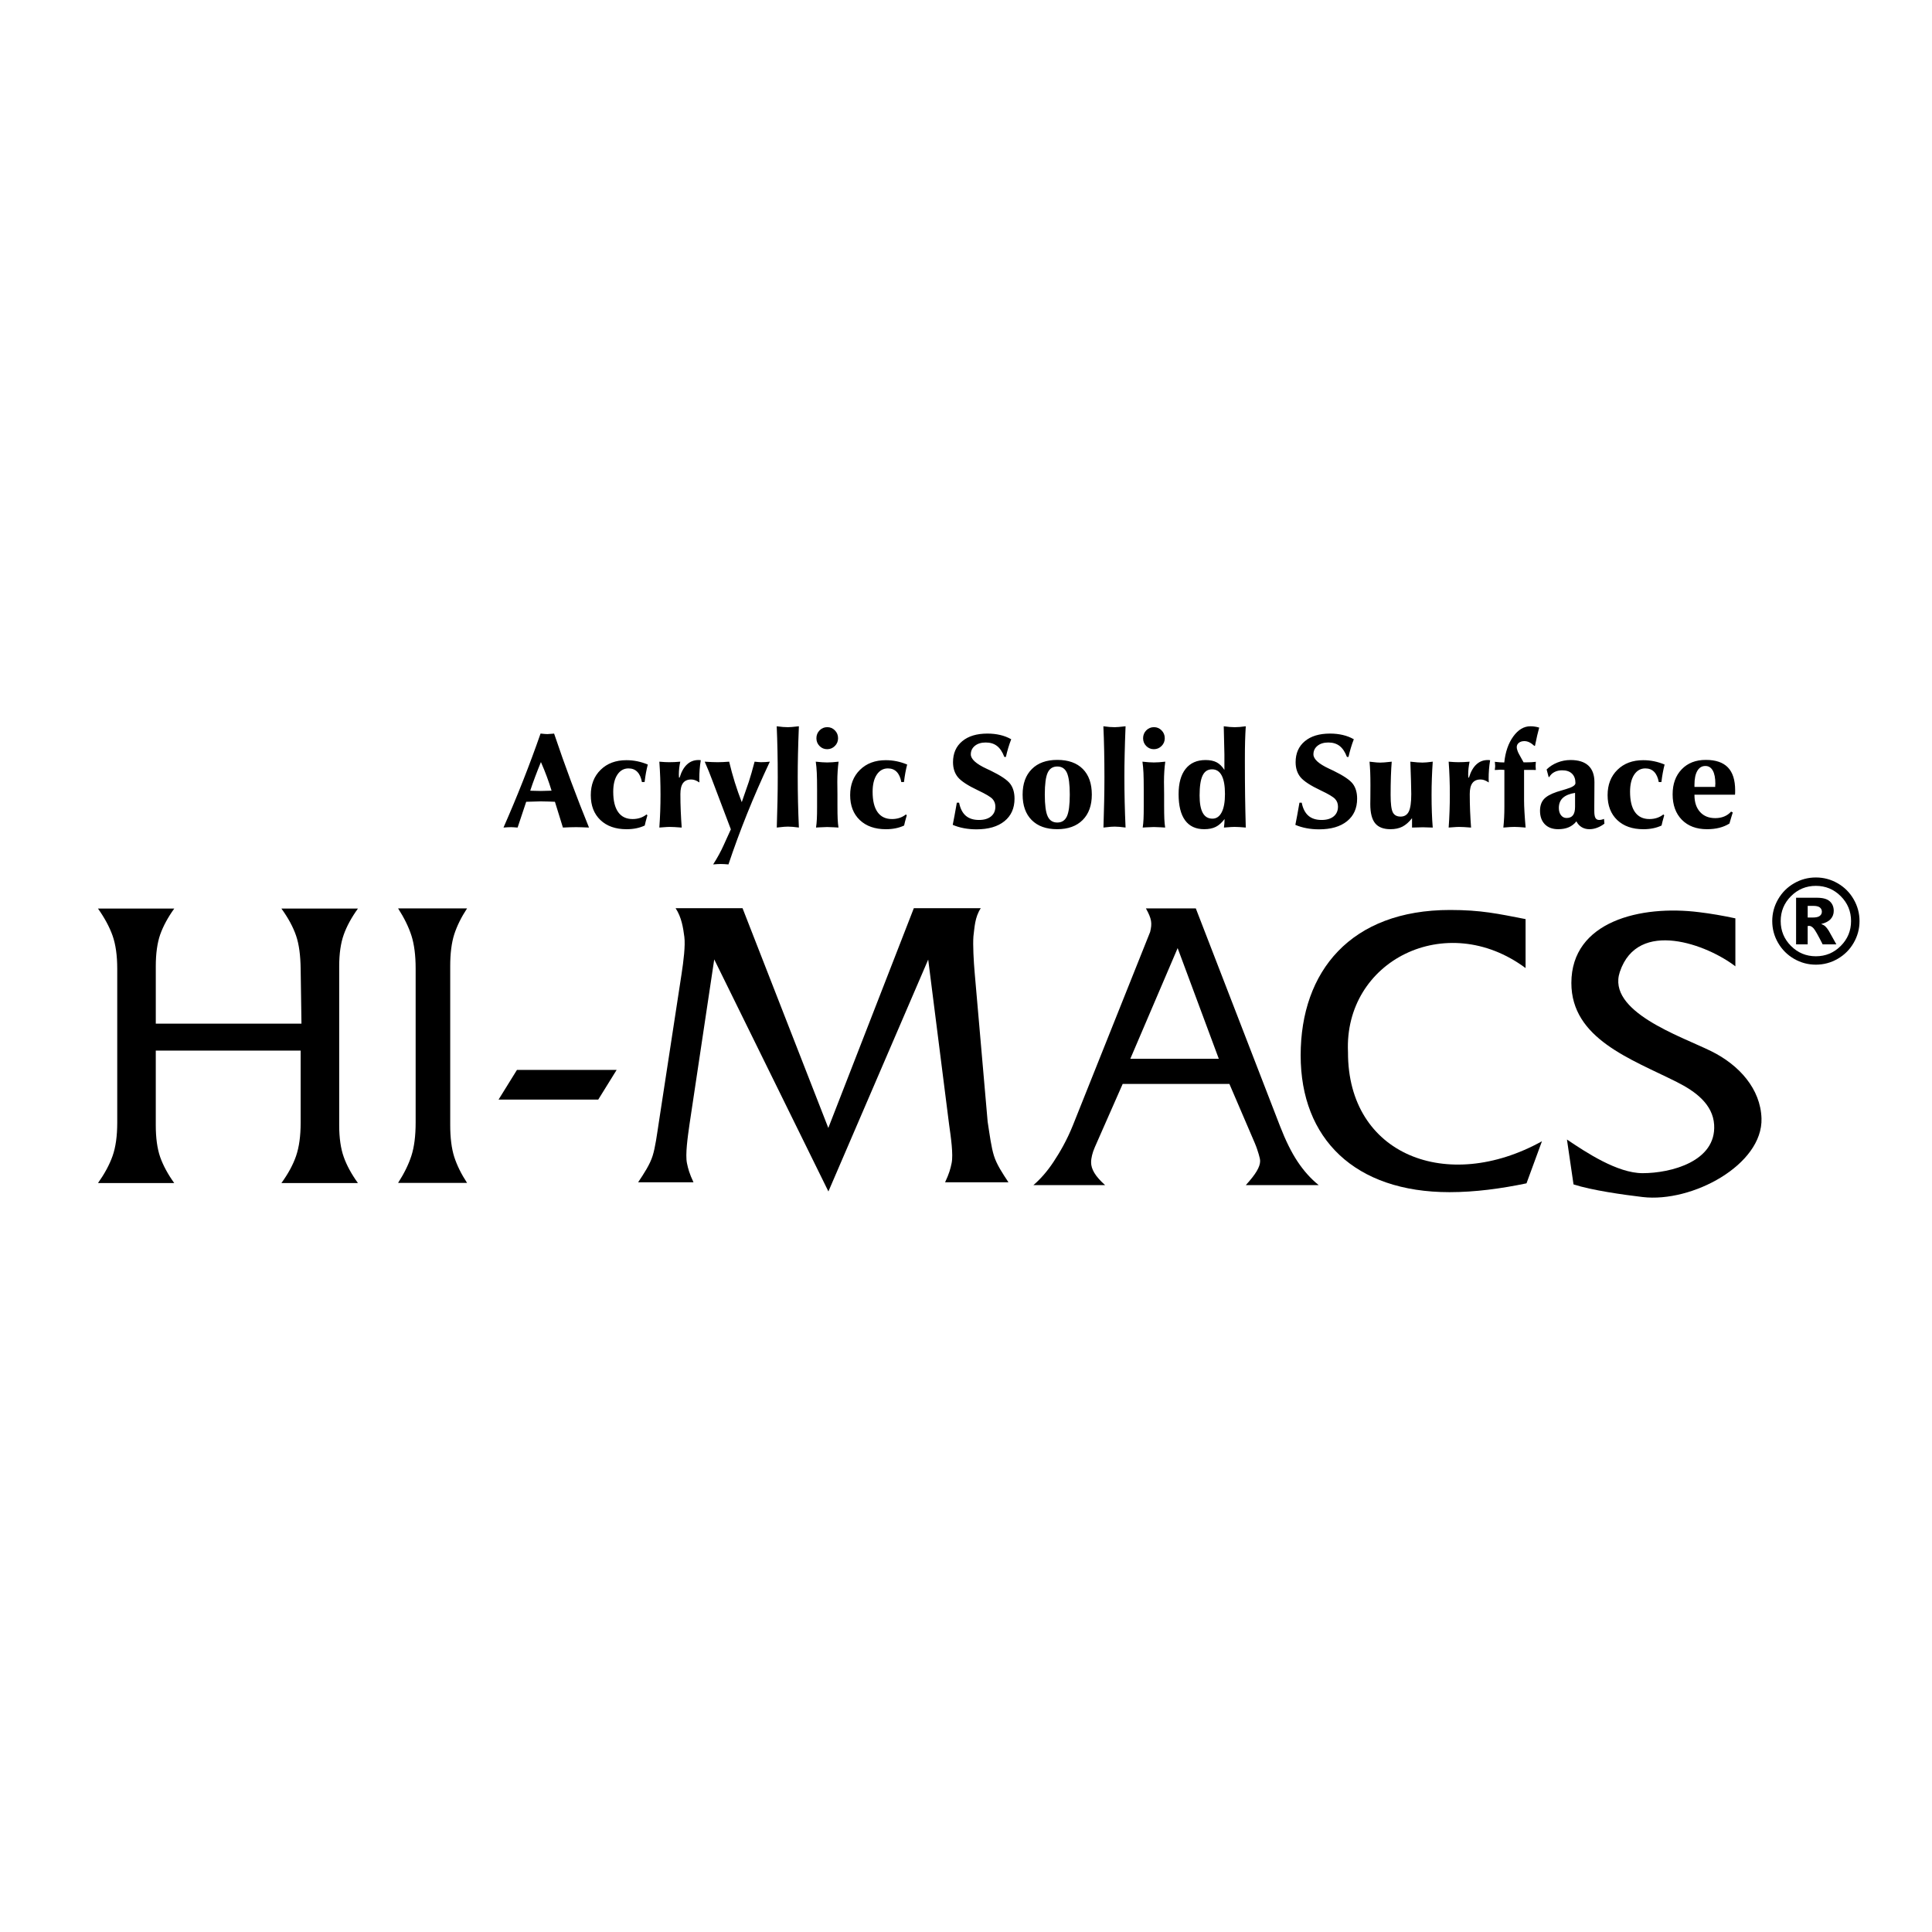
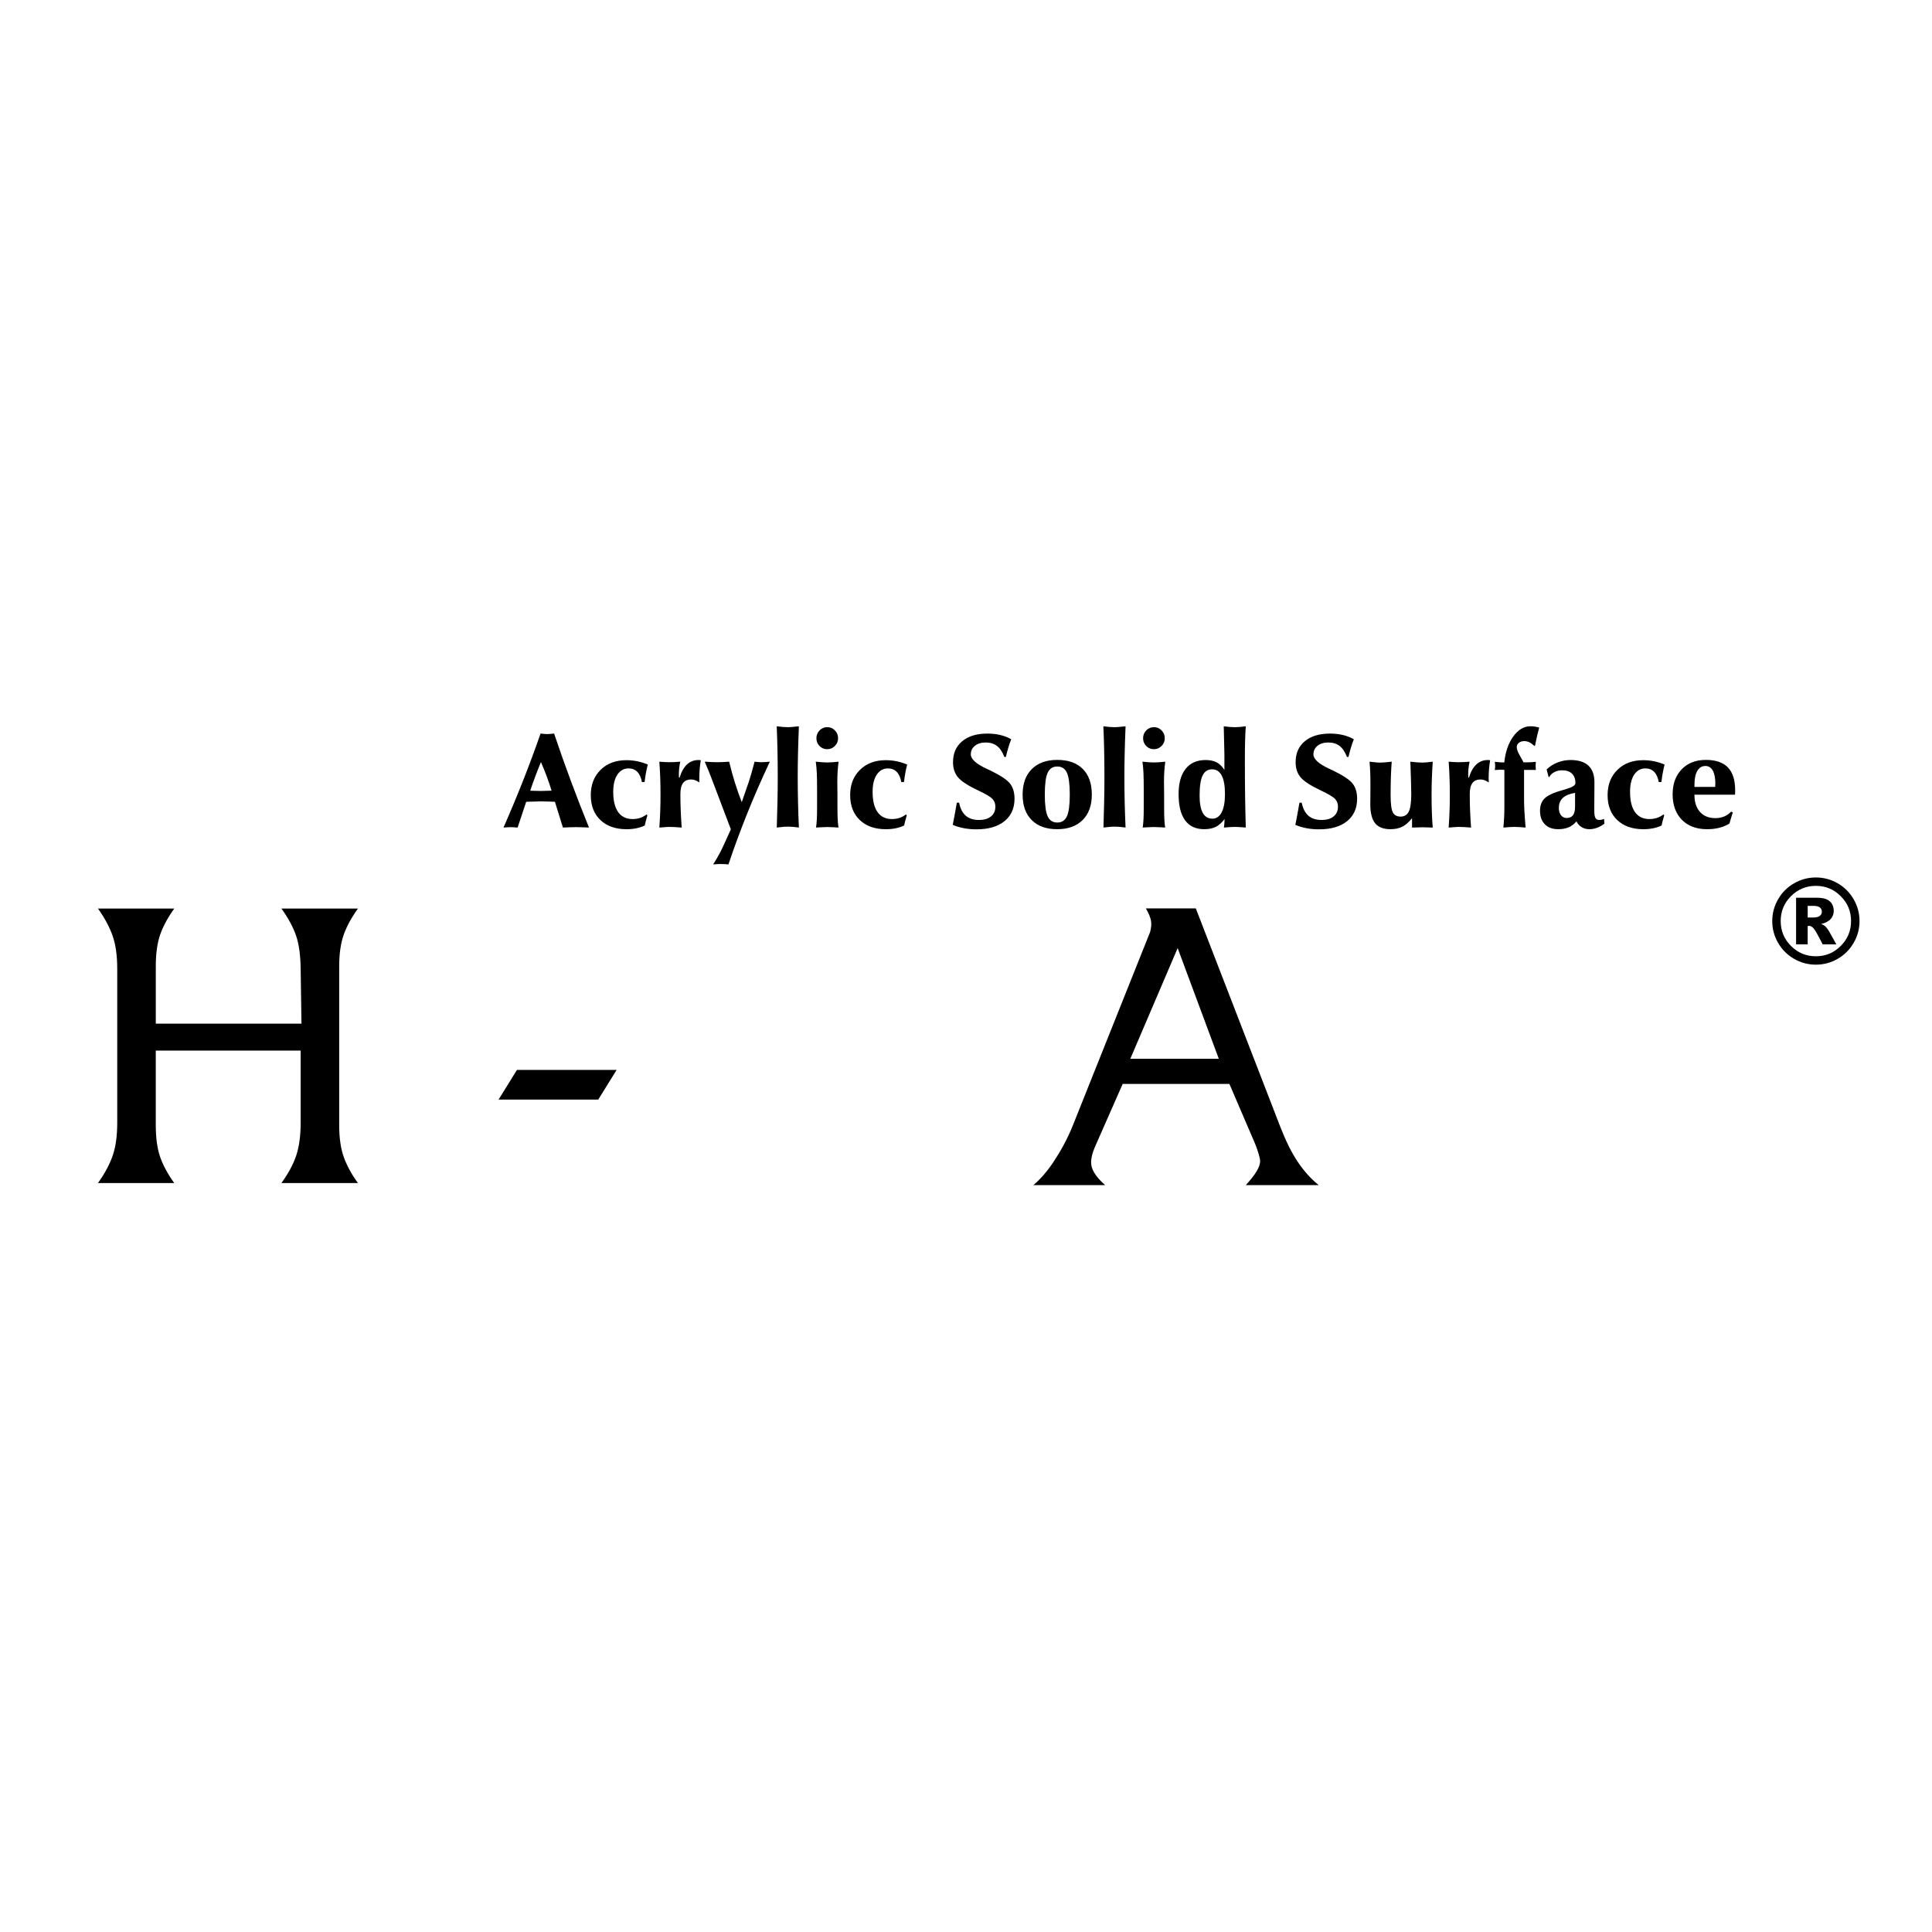
<svg xmlns="http://www.w3.org/2000/svg" version="1.0" id="Layer_1" x="0px" y="0px" width="192.756px" height="192.756px" viewBox="0 0 192.756 192.756" enable-background="new 0 0 192.756 192.756" xml:space="preserve">
  <g>
-     <polygon fill-rule="evenodd" clip-rule="evenodd" fill="#FFFFFF" points="0,0 192.756,0 192.756,192.756 0,192.756 0,0  " />
-     <path fill-rule="evenodd" clip-rule="evenodd" d="M173.139,91.624v4.788c-2.742-2.13-9.729-4.828-11.529,0.558   c-1.316,3.942,6.031,6.393,9.084,7.89c2.848,1.397,4.957,3.795,5.051,6.718c0.145,4.623-6.912,8.434-11.861,7.85   c-1.922-0.227-5.07-0.669-6.893-1.26l-0.656-4.478c1.904,1.281,5.025,3.358,7.551,3.358c2.816,0,7.354-1.167,7.135-4.822   c-0.123-2.047-1.85-3.331-3.729-4.276c-4.568-2.297-10.516-4.318-10.516-9.877c0-6.172,6.949-7.799,12.75-7.064   C170.68,91.147,171.883,91.354,173.139,91.624L173.139,91.624z" />
-     <path fill-rule="evenodd" clip-rule="evenodd" d="M152.207,91.699v4.884c-7.924-5.88-18.143-0.729-17.717,8.405   c-0.029,10.252,9.914,14.105,19.35,8.876l-1.541,4.197c-2.512,0.523-5.102,0.881-7.684,0.881c-9.434,0-14.848-5.316-14.848-13.65   c0-8.38,4.998-14.504,14.908-14.504C147.764,90.788,149.436,91.161,152.207,91.699L152.207,91.699z" />
-     <path fill-rule="evenodd" clip-rule="evenodd" d="M67.404,90.61h6.679l8.558,21.926l8.532-21.926h6.68   c-0.597,0.897-0.62,1.933-0.735,2.816c-0.062,0.855,0.02,2.455,0.132,3.703l1.287,14.773c0.211,1.372,0.361,2.553,0.631,3.414   c0.27,0.864,0.85,1.74,1.445,2.639h-6.321c0.406-0.865,0.536-1.347,0.652-1.911c0.177-0.856-0.073-2.587-0.253-3.858l-2.084-16.448   l-9.957,23.135L71.259,95.719l-2.469,16.468c-0.18,1.271-0.429,3.002-0.253,3.858c0.116,0.564,0.247,1.046,0.652,1.911h-5.522   c0.597-0.898,1.176-1.774,1.446-2.639c0.27-0.861,0.42-2.042,0.63-3.414l2.263-14.773c0.188-1.223,0.383-2.805,0.271-3.66   C68.162,92.586,68.001,91.508,67.404,90.61L67.404,90.61z" />
    <polygon fill-rule="evenodd" clip-rule="evenodd" points="51.577,106.745 61.522,106.745 59.688,109.704 49.743,109.704    51.577,106.745  " />
-     <path fill-rule="evenodd" clip-rule="evenodd" d="M39.717,90.629H46.6c-0.582,0.886-1.006,1.75-1.281,2.593   c-0.267,0.844-0.401,1.896-0.401,3.165v0.244v15.607c0,1.283,0.134,2.342,0.401,3.186c0.275,0.844,0.699,1.708,1.281,2.594h-6.883   c0.597-0.928,1.044-1.827,1.328-2.705c0.283-0.878,0.424-1.986,0.424-3.318V96.631c0-1.318-0.142-2.419-0.424-3.297   C40.761,92.456,40.314,91.557,39.717,90.629L39.717,90.629z" />
    <path fill-rule="evenodd" clip-rule="evenodd" d="M9.777,90.649h7.608c-0.637,0.885-1.102,1.749-1.403,2.592   c-0.292,0.843-0.439,1.896-0.439,3.165v0.244v5.479l14.534-0.001l-0.081-5.478c-0.019-1.317-0.155-2.419-0.456-3.297   c-0.301-0.878-0.792-1.777-1.463-2.704h7.633c-0.637,0.885-1.111,1.75-1.412,2.592c-0.301,0.843-0.457,1.897-0.457,3.165v0.244   v15.605c0,1.281,0.155,2.342,0.457,3.185c0.301,0.844,0.774,1.708,1.412,2.593h-7.633c0.671-0.927,1.162-1.825,1.463-2.704   c0.301-0.878,0.456-1.986,0.456-3.317v-7.193H15.542v7.438c0,1.282,0.147,2.342,0.439,3.185c0.301,0.844,0.766,1.708,1.403,2.593   H9.777c0.654-0.927,1.145-1.825,1.455-2.704c0.31-0.878,0.465-1.986,0.465-3.317V96.65c0-1.317-0.155-2.419-0.465-3.297   C10.921,92.476,10.431,91.576,9.777,90.649L9.777,90.649z" />
    <path fill-rule="evenodd" clip-rule="evenodd" d="M52.901,78.887c0.031,0,0.08,0.002,0.148,0.007   c0.424,0.014,0.727,0.021,0.908,0.021c0.206,0,0.542-0.009,1.003-0.027h0.071c-0.139-0.456-0.293-0.92-0.47-1.395   c-0.174-0.474-0.372-0.961-0.592-1.462c-0.21,0.515-0.407,1.011-0.585,1.489C53.204,77.998,53.042,78.454,52.901,78.887   L52.901,78.887z M50.234,82.565c0.694-1.579,1.35-3.148,1.964-4.707c0.614-1.561,1.193-3.117,1.732-4.668c0.009,0,0.02,0,0.038,0   c0.294,0.033,0.508,0.051,0.641,0.051c0.108,0,0.285-0.013,0.532-0.038c0.064-0.009,0.111-0.013,0.142-0.013   c0.552,1.639,1.118,3.236,1.697,4.79c0.577,1.552,1.173,3.081,1.785,4.585c-0.28-0.013-0.528-0.022-0.74-0.029   c-0.215-0.007-0.396-0.011-0.542-0.011c-0.194,0-0.4,0.004-0.619,0.011c-0.216,0.007-0.451,0.016-0.702,0.029   c-0.078-0.24-0.204-0.651-0.38-1.23c-0.177-0.58-0.316-1.026-0.416-1.341c-0.082-0.004-0.29-0.014-0.625-0.024   c-0.333-0.012-0.605-0.016-0.811-0.016c-0.066,0-0.256,0.004-0.572,0.016c-0.318,0.011-0.604,0.02-0.859,0.024   c-0.172,0.539-0.451,1.372-0.833,2.5l-0.027,0.072c-0.161-0.013-0.293-0.022-0.397-0.029c-0.106-0.007-0.19-0.011-0.25-0.011   c-0.107,0-0.225,0.004-0.353,0.011C50.511,82.543,50.376,82.552,50.234,82.565L50.234,82.565z M64.046,78.027   c-0.082-0.447-0.234-0.786-0.459-1.017c-0.223-0.231-0.517-0.346-0.879-0.346c-0.466,0-0.837,0.209-1.113,0.625   c-0.276,0.417-0.413,0.986-0.413,1.705c0,0.892,0.164,1.567,0.493,2.03c0.327,0.462,0.809,0.693,1.44,0.693   c0.268,0,0.52-0.038,0.751-0.114c0.232-0.076,0.446-0.193,0.641-0.346l0.084,0.086c-0.078,0.276-0.135,0.485-0.172,0.624   c-0.035,0.142-0.066,0.271-0.093,0.396c-0.263,0.123-0.546,0.215-0.844,0.276c-0.3,0.061-0.625,0.092-0.974,0.092   c-1.096,0-1.964-0.306-2.604-0.914c-0.641-0.611-0.961-1.439-0.961-2.486c0-1.04,0.327-1.882,0.981-2.524   c0.654-0.643,1.511-0.963,2.571-0.963c0.371,0,0.733,0.036,1.087,0.108c0.355,0.074,0.705,0.182,1.049,0.326   c-0.068,0.265-0.13,0.537-0.181,0.819c-0.053,0.283-0.097,0.593-0.137,0.925L64.046,78.027L64.046,78.027z M65.782,82.565   c0.04-0.543,0.069-1.089,0.089-1.64c0.02-0.547,0.028-1.098,0.028-1.65c0-0.565-0.009-1.123-0.028-1.668   c-0.02-0.546-0.049-1.084-0.089-1.614c0.204,0.018,0.392,0.031,0.563,0.04c0.172,0.007,0.31,0.011,0.413,0.011   c0.166,0,0.34-0.004,0.528-0.011c0.188-0.009,0.382-0.022,0.585-0.04c-0.046,0.215-0.082,0.429-0.106,0.645   c-0.024,0.215-0.035,0.426-0.035,0.63c0,0.032,0.002,0.081,0.006,0.153c0.004,0.07,0.007,0.122,0.007,0.157h0.064   c0.172-0.575,0.417-1.01,0.733-1.305c0.318-0.296,0.696-0.444,1.138-0.444c0.06,0,0.106,0,0.139,0.002   c0.031,0.002,0.064,0.009,0.1,0.018c-0.051,0.314-0.09,0.625-0.113,0.927c-0.024,0.303-0.035,0.602-0.035,0.901   c0,0.044,0.002,0.107,0.006,0.195c0.005,0.085,0.007,0.148,0.007,0.193c-0.179-0.114-0.327-0.193-0.451-0.233   c-0.124-0.042-0.248-0.063-0.374-0.063c-0.362,0-0.632,0.119-0.809,0.355c-0.176,0.238-0.265,0.604-0.265,1.101   c0,0.582,0.011,1.152,0.036,1.709c0.024,0.557,0.055,1.102,0.095,1.632c-0.28-0.022-0.517-0.038-0.709-0.049   c-0.192-0.011-0.355-0.016-0.488-0.016c-0.068,0-0.163,0.002-0.285,0.009S66.162,82.534,65.782,82.565L65.782,82.565z    M72.204,84.314l0.714-1.572l-1.865-4.922c-0.104-0.281-0.216-0.568-0.335-0.864c-0.122-0.297-0.258-0.618-0.409-0.963   c0.25,0.018,0.486,0.029,0.705,0.038c0.221,0.009,0.419,0.014,0.597,0.014c0.154,0,0.329-0.004,0.523-0.014   c0.195-0.009,0.4-0.02,0.614-0.038c0.166,0.698,0.352,1.38,0.561,2.052c0.21,0.671,0.442,1.334,0.696,1.987l0.705-2.035   c0.082-0.249,0.172-0.545,0.271-0.892c0.1-0.343,0.201-0.714,0.305-1.113c0.128,0.013,0.252,0.024,0.371,0.036   c0.12,0.011,0.204,0.016,0.257,0.016c0.159,0,0.311-0.004,0.455-0.014c0.146-0.009,0.292-0.02,0.438-0.038   c-0.829,1.762-1.584,3.497-2.269,5.198c-0.683,1.703-1.304,3.387-1.86,5.053c-0.155-0.014-0.294-0.023-0.42-0.03   c-0.126-0.006-0.239-0.011-0.342-0.011c-0.108,0-0.226,0.004-0.352,0.011c-0.124,0.007-0.263,0.016-0.413,0.03   c0.212-0.333,0.407-0.661,0.583-0.984C71.91,84.937,72.067,84.623,72.204,84.314L72.204,84.314z M77.499,82.565   c0.031-0.898,0.053-1.765,0.07-2.596c0.018-0.832,0.027-1.642,0.027-2.43c0-0.952-0.009-1.844-0.027-2.674   c-0.018-0.831-0.042-1.633-0.077-2.405c0.221,0.031,0.424,0.054,0.615,0.07c0.189,0.015,0.36,0.022,0.512,0.022   c0.108,0,0.24-0.007,0.397-0.021c0.157-0.013,0.387-0.036,0.689-0.072c-0.044,1.075-0.073,2.007-0.09,2.796   c-0.018,0.791-0.026,1.534-0.026,2.229c0,0.843,0.009,1.687,0.029,2.531c0.02,0.844,0.048,1.693,0.088,2.549   c-0.225-0.031-0.428-0.054-0.612-0.07c-0.183-0.016-0.342-0.022-0.475-0.022c-0.108,0-0.237,0.005-0.385,0.016   C78.084,82.5,77.839,82.525,77.499,82.565L77.499,82.565z M81.416,82.565c0.04-0.263,0.066-0.552,0.082-0.865   c0.016-0.314,0.022-0.711,0.022-1.195v-1.217V78.75c0-0.685-0.009-1.233-0.029-1.642c-0.02-0.411-0.053-0.784-0.102-1.116   c0.234,0.027,0.444,0.044,0.632,0.058c0.188,0.014,0.358,0.02,0.508,0.02c0.155,0,0.327-0.006,0.517-0.02s0.398-0.031,0.621-0.058   c-0.042,0.307-0.075,0.624-0.095,0.954c-0.022,0.328-0.033,0.685-0.033,1.067c0,0.148,0.002,0.364,0.007,0.644   c0.004,0.281,0.006,0.487,0.006,0.618v1.094c0,0.57,0.006,1.018,0.022,1.341c0.016,0.325,0.042,0.611,0.082,0.855   c-0.113-0.004-0.267-0.013-0.466-0.027c-0.338-0.016-0.557-0.025-0.661-0.025c-0.139,0-0.402,0.011-0.789,0.032   C81.597,82.554,81.488,82.561,81.416,82.565L81.416,82.565z M81.453,73.654c0-0.305,0.104-0.568,0.313-0.781   c0.21-0.216,0.468-0.324,0.773-0.324c0.298,0,0.553,0.108,0.762,0.324c0.21,0.213,0.313,0.476,0.313,0.781   c0,0.304-0.106,0.562-0.32,0.775c-0.214,0.213-0.471,0.319-0.767,0.319c-0.298,0-0.552-0.106-0.762-0.319   C81.557,74.216,81.453,73.958,81.453,73.654L81.453,73.654z M89.925,78.027c-0.082-0.447-0.234-0.786-0.459-1.017   c-0.224-0.231-0.517-0.346-0.879-0.346c-0.466,0-0.837,0.209-1.113,0.625c-0.276,0.417-0.413,0.986-0.413,1.705   c0,0.892,0.163,1.567,0.492,2.03c0.327,0.462,0.809,0.693,1.44,0.693c0.268,0,0.519-0.038,0.751-0.114   c0.232-0.076,0.446-0.193,0.64-0.346l0.084,0.086c-0.078,0.276-0.135,0.485-0.172,0.624c-0.036,0.142-0.066,0.271-0.093,0.396   c-0.263,0.123-0.545,0.215-0.844,0.276c-0.3,0.061-0.625,0.092-0.974,0.092c-1.096,0-1.964-0.306-2.604-0.914   c-0.641-0.611-0.961-1.439-0.961-2.486c0-1.04,0.327-1.882,0.981-2.524c0.654-0.643,1.511-0.963,2.571-0.963   c0.372,0,0.733,0.036,1.087,0.108c0.355,0.074,0.705,0.182,1.049,0.326c-0.068,0.265-0.13,0.537-0.181,0.819   c-0.053,0.283-0.097,0.593-0.137,0.925L89.925,78.027L89.925,78.027z M95.054,82.296c0.062-0.298,0.122-0.613,0.182-0.941   c0.062-0.33,0.137-0.752,0.227-1.271h0.226c0.117,0.584,0.338,1.018,0.665,1.3c0.325,0.283,0.766,0.424,1.323,0.424   c0.509,0,0.908-0.119,1.197-0.354c0.291-0.238,0.434-0.562,0.434-0.975c0-0.304-0.096-0.56-0.287-0.766   c-0.191-0.209-0.668-0.494-1.433-0.854c-1.019-0.482-1.69-0.92-2.017-1.316c-0.325-0.396-0.488-0.894-0.488-1.5   c0-0.885,0.305-1.583,0.917-2.091c0.609-0.51,1.447-0.763,2.514-0.763c0.457,0,0.881,0.047,1.273,0.139   c0.395,0.092,0.762,0.234,1.102,0.427c-0.113,0.29-0.213,0.579-0.299,0.871s-0.164,0.588-0.232,0.892h-0.156   c-0.189-0.499-0.434-0.865-0.73-1.094c-0.297-0.231-0.672-0.346-1.125-0.346c-0.449,0-0.808,0.11-1.08,0.329   c-0.272,0.22-0.409,0.505-0.409,0.855c0,0.469,0.523,0.947,1.573,1.433c0.182,0.083,0.32,0.15,0.42,0.197   c1,0.488,1.645,0.923,1.936,1.307c0.289,0.384,0.432,0.878,0.432,1.484c0,0.955-0.336,1.705-1.004,2.246   c-0.672,0.542-1.602,0.813-2.792,0.813c-0.442,0-0.862-0.038-1.264-0.114C95.755,82.552,95.388,82.44,95.054,82.296L95.054,82.296z    M102.027,79.275c0-1.083,0.305-1.932,0.916-2.542c0.609-0.613,1.457-0.918,2.545-0.918c1.096,0,1.943,0.301,2.545,0.905   c0.598,0.602,0.898,1.455,0.898,2.555c0,1.083-0.305,1.929-0.916,2.54c-0.609,0.608-1.457,0.914-2.539,0.914   c-1.094,0-1.939-0.304-2.545-0.912C102.328,81.211,102.027,80.362,102.027,79.275L102.027,79.275z M104.24,79.275   c0,1.026,0.094,1.748,0.285,2.165c0.189,0.416,0.51,0.624,0.963,0.624c0.449,0,0.768-0.207,0.959-0.622   c0.189-0.413,0.285-1.136,0.285-2.167c0-1.03-0.096-1.756-0.285-2.174c-0.191-0.42-0.51-0.628-0.959-0.628   c-0.453,0-0.773,0.208-0.963,0.628C104.334,77.52,104.24,78.245,104.24,79.275L104.24,79.275z M110.092,82.565   c0.031-0.898,0.053-1.765,0.07-2.596c0.018-0.832,0.027-1.642,0.027-2.43c0-0.952-0.01-1.844-0.027-2.674   c-0.018-0.831-0.041-1.633-0.078-2.405c0.223,0.031,0.426,0.054,0.615,0.07c0.189,0.015,0.359,0.022,0.512,0.022   c0.109,0,0.242-0.007,0.398-0.021s0.387-0.036,0.689-0.072c-0.045,1.075-0.072,2.007-0.09,2.796   c-0.02,0.791-0.027,1.534-0.027,2.229c0,0.843,0.008,1.687,0.029,2.531c0.02,0.844,0.049,1.693,0.088,2.549   c-0.225-0.031-0.43-0.054-0.611-0.07c-0.184-0.016-0.344-0.022-0.477-0.022c-0.107,0-0.236,0.005-0.383,0.016   C110.678,82.5,110.432,82.525,110.092,82.565L110.092,82.565z M114.008,82.565c0.041-0.263,0.066-0.552,0.082-0.865   c0.016-0.314,0.021-0.711,0.021-1.195v-1.217V78.75c0-0.685-0.008-1.233-0.027-1.642c-0.02-0.411-0.053-0.784-0.102-1.116   c0.234,0.027,0.443,0.044,0.631,0.058s0.357,0.02,0.508,0.02c0.154,0,0.328-0.006,0.518-0.02s0.398-0.031,0.621-0.058   c-0.043,0.307-0.076,0.624-0.096,0.954c-0.021,0.328-0.033,0.685-0.033,1.067c0,0.148,0.002,0.364,0.008,0.644   c0.004,0.281,0.006,0.487,0.006,0.618v1.094c0,0.57,0.006,1.018,0.021,1.341c0.016,0.325,0.043,0.611,0.082,0.855   c-0.113-0.004-0.268-0.013-0.465-0.027c-0.338-0.016-0.557-0.025-0.662-0.025c-0.139,0-0.4,0.011-0.787,0.032   C114.189,82.554,114.082,82.561,114.008,82.565L114.008,82.565z M114.047,73.654c0-0.305,0.104-0.568,0.312-0.781   c0.211-0.216,0.469-0.324,0.773-0.324c0.299,0,0.553,0.108,0.762,0.324c0.211,0.213,0.314,0.476,0.314,0.781   c0,0.304-0.105,0.562-0.32,0.775c-0.215,0.213-0.471,0.319-0.768,0.319s-0.551-0.106-0.762-0.319   C114.15,74.216,114.047,73.958,114.047,73.654L114.047,73.654z M122.215,79.222c0-0.815-0.107-1.431-0.324-1.844   c-0.215-0.416-0.537-0.622-0.963-0.622c-0.434,0-0.748,0.207-0.945,0.622c-0.199,0.413-0.299,1.076-0.299,1.983   c0,0.782,0.105,1.361,0.318,1.743c0.209,0.382,0.531,0.573,0.963,0.573c0.396,0,0.705-0.211,0.924-0.636   C122.107,80.618,122.215,80.012,122.215,79.222L122.215,79.222z M122.176,81.716c-0.277,0.364-0.568,0.625-0.877,0.779   c-0.307,0.155-0.693,0.234-1.156,0.234c-0.842,0-1.477-0.297-1.908-0.887c-0.432-0.593-0.646-1.462-0.646-2.607   c0-1.091,0.23-1.931,0.697-2.521c0.467-0.591,1.131-0.885,1.994-0.885c0.445,0,0.811,0.076,1.102,0.227   c0.289,0.151,0.547,0.404,0.777,0.759v-1.539c0-0.079-0.01-0.467-0.027-1.166c-0.014-0.649-0.025-1.199-0.039-1.65   c0.221,0.031,0.422,0.054,0.605,0.07c0.184,0.015,0.348,0.022,0.494,0.022s0.312-0.007,0.494-0.022   c0.184-0.016,0.385-0.039,0.605-0.07c-0.031,0.478-0.053,0.968-0.068,1.466c-0.016,0.501-0.021,1.157-0.021,1.967   c0,1.312,0.006,2.484,0.021,3.514c0.016,1.031,0.037,2.082,0.068,3.158c-0.25-0.022-0.465-0.038-0.646-0.049   s-0.34-0.016-0.479-0.016c-0.088,0-0.207,0.005-0.359,0.014c-0.152,0.007-0.385,0.025-0.695,0.052   c0.018-0.157,0.033-0.308,0.047-0.451C122.168,81.973,122.176,81.838,122.176,81.716L122.176,81.716z M129.238,82.296   c0.061-0.298,0.121-0.613,0.182-0.941c0.061-0.33,0.137-0.752,0.227-1.271h0.225c0.117,0.584,0.34,1.018,0.666,1.3   c0.324,0.283,0.766,0.424,1.322,0.424c0.508,0,0.908-0.119,1.197-0.354c0.289-0.238,0.434-0.562,0.434-0.975   c0-0.304-0.096-0.56-0.287-0.766c-0.191-0.209-0.67-0.494-1.434-0.854c-1.018-0.482-1.689-0.92-2.018-1.316   c-0.324-0.396-0.488-0.894-0.488-1.5c0-0.885,0.307-1.583,0.918-2.091c0.609-0.51,1.447-0.763,2.514-0.763   c0.457,0,0.881,0.047,1.273,0.139c0.395,0.092,0.762,0.234,1.102,0.427c-0.113,0.29-0.213,0.579-0.299,0.871   s-0.164,0.588-0.232,0.892h-0.156c-0.189-0.499-0.434-0.865-0.73-1.094c-0.297-0.231-0.672-0.346-1.125-0.346   c-0.449,0-0.809,0.11-1.08,0.329c-0.271,0.22-0.408,0.505-0.408,0.855c0,0.469,0.523,0.947,1.572,1.433   c0.182,0.083,0.32,0.15,0.42,0.197c1,0.488,1.645,0.923,1.936,1.307c0.289,0.384,0.432,0.878,0.432,1.484   c0,0.955-0.336,1.705-1.004,2.246c-0.672,0.542-1.602,0.813-2.793,0.813c-0.441,0-0.861-0.038-1.264-0.114   C129.938,82.552,129.572,82.44,129.238,82.296L129.238,82.296z M140.875,81.636c-0.303,0.386-0.621,0.665-0.953,0.837   c-0.334,0.171-0.734,0.256-1.195,0.256c-0.699,0-1.209-0.198-1.531-0.593c-0.32-0.393-0.482-1.029-0.482-1.9   c0-0.054,0.004-0.29,0.008-0.712c0.004-0.42,0.006-0.818,0.006-1.19c0-0.514-0.008-0.943-0.021-1.293   c-0.016-0.348-0.037-0.698-0.068-1.048c0.33,0.04,0.566,0.064,0.705,0.076s0.256,0.016,0.35,0.016c0.115,0,0.26-0.007,0.43-0.02   c0.172-0.014,0.412-0.036,0.729-0.072c-0.035,0.399-0.062,0.884-0.082,1.459c-0.02,0.575-0.029,1.195-0.029,1.861   c0,0.883,0.074,1.462,0.223,1.741c0.145,0.278,0.404,0.417,0.775,0.417c0.379,0,0.65-0.168,0.816-0.503   c0.164-0.334,0.246-0.918,0.246-1.747c0-0.305-0.01-0.743-0.027-1.31c-0.018-0.565-0.037-1.206-0.064-1.919   c0.277,0.031,0.512,0.054,0.703,0.069s0.359,0.022,0.502,0.022c0.104,0,0.242-0.007,0.422-0.022   c0.176-0.016,0.377-0.038,0.607-0.069c-0.041,0.565-0.068,1.125-0.088,1.677c-0.021,0.552-0.029,1.096-0.029,1.633   c0,0.645,0.008,1.23,0.029,1.76c0.02,0.528,0.047,1.029,0.088,1.502c-0.018,0-0.045,0-0.078,0c-0.42-0.018-0.717-0.027-0.9-0.027   c-0.215,0-0.555,0.009-1.018,0.027h-0.07V81.636L140.875,81.636z M144.533,82.565c0.041-0.543,0.068-1.089,0.088-1.64   c0.021-0.547,0.029-1.098,0.029-1.65c0-0.565-0.008-1.123-0.029-1.668c-0.02-0.546-0.047-1.084-0.088-1.614   c0.203,0.018,0.393,0.031,0.564,0.04c0.172,0.007,0.309,0.011,0.412,0.011c0.166,0,0.34-0.004,0.529-0.011   c0.188-0.009,0.381-0.022,0.584-0.04c-0.045,0.215-0.082,0.429-0.105,0.645c-0.025,0.215-0.035,0.426-0.035,0.63   c0,0.032,0.002,0.081,0.006,0.153c0.004,0.07,0.008,0.122,0.008,0.157h0.062c0.174-0.575,0.418-1.01,0.734-1.305   c0.318-0.296,0.695-0.444,1.137-0.444c0.061,0,0.107,0,0.141,0.002c0.031,0.002,0.064,0.009,0.1,0.018   c-0.051,0.314-0.092,0.625-0.113,0.927c-0.025,0.303-0.035,0.602-0.035,0.901c0,0.044,0.002,0.107,0.006,0.195   c0.004,0.085,0.008,0.148,0.008,0.193c-0.18-0.114-0.328-0.193-0.451-0.233c-0.123-0.042-0.248-0.063-0.373-0.063   c-0.363,0-0.633,0.119-0.809,0.355c-0.178,0.238-0.266,0.604-0.266,1.101c0,0.582,0.012,1.152,0.035,1.709   c0.025,0.557,0.055,1.102,0.096,1.632c-0.281-0.022-0.518-0.038-0.709-0.049c-0.193-0.011-0.355-0.016-0.488-0.016   c-0.068,0-0.164,0.002-0.285,0.009S144.914,82.534,144.533,82.565L144.533,82.565z M150.082,76.071   c0.109-1.055,0.41-1.922,0.902-2.598c0.49-0.676,1.061-1.013,1.707-1.013c0.152,0,0.299,0.011,0.443,0.034   c0.141,0.02,0.287,0.054,0.432,0.099c-0.064,0.236-0.131,0.497-0.199,0.782c-0.066,0.285-0.141,0.631-0.223,1.04h-0.064   c-0.176-0.162-0.346-0.283-0.506-0.359c-0.158-0.076-0.322-0.114-0.49-0.114c-0.225,0-0.406,0.056-0.547,0.168   c-0.141,0.113-0.211,0.256-0.211,0.438c0,0.083,0.02,0.188,0.062,0.314c0.039,0.128,0.096,0.254,0.164,0.375l0.455,0.822h0.275   c0.172,0,0.338-0.004,0.494-0.011c0.16-0.009,0.312-0.022,0.457-0.041c0,0.014-0.002,0.038-0.006,0.072   c-0.014,0.162-0.02,0.276-0.02,0.341c0,0.059,0.006,0.166,0.02,0.323c0.004,0.038,0.006,0.065,0.006,0.079   c-0.107-0.005-0.223-0.007-0.342-0.007c-0.121,0-0.293,0-0.52,0h-0.314v3.054c0,0.308,0.012,0.685,0.039,1.134   c0.025,0.449,0.064,0.97,0.115,1.563c-0.264-0.022-0.482-0.038-0.656-0.049c-0.178-0.011-0.326-0.016-0.457-0.016   c-0.123,0-0.266,0.005-0.434,0.014c-0.168,0.009-0.393,0.025-0.674,0.052c0.035-0.337,0.061-0.674,0.078-1.011   c0.018-0.334,0.025-0.705,0.025-1.107v-0.58v-3.054c-0.072-0.009-0.143-0.014-0.209-0.016c-0.068-0.002-0.139-0.005-0.219-0.005   c-0.047,0-0.148,0.007-0.303,0.021c-0.096,0.004-0.172,0.007-0.229,0.007c0.014-0.083,0.023-0.16,0.029-0.227   c0.008-0.067,0.012-0.126,0.012-0.175c0-0.038-0.004-0.094-0.012-0.166c-0.006-0.072-0.014-0.155-0.021-0.247   c0.186,0.022,0.355,0.038,0.512,0.049C149.811,76.066,149.953,76.071,150.082,76.071L150.082,76.071z M157.143,79.105   c-0.547,0.087-0.953,0.256-1.219,0.503s-0.398,0.582-0.398,1.004c0,0.299,0.072,0.539,0.215,0.723   c0.141,0.184,0.328,0.276,0.555,0.276c0.289,0,0.504-0.092,0.641-0.276c0.139-0.184,0.207-0.465,0.207-0.842V79.105L157.143,79.105   z M157.279,81.945c-0.215,0.27-0.473,0.465-0.77,0.593c-0.299,0.128-0.648,0.191-1.051,0.191c-0.564,0-1.006-0.164-1.328-0.49   c-0.32-0.328-0.482-0.775-0.482-1.345c0-0.474,0.123-0.855,0.369-1.141c0.244-0.288,0.686-0.537,1.314-0.748   c0.236-0.079,0.541-0.17,0.912-0.276c0.625-0.18,0.939-0.379,0.939-0.6c0-0.407-0.115-0.721-0.346-0.943   c-0.227-0.222-0.555-0.333-0.977-0.333c-0.293,0-0.549,0.059-0.773,0.175c-0.223,0.115-0.393,0.281-0.514,0.496h-0.064   l-0.201-0.756c0.307-0.299,0.668-0.53,1.086-0.694c0.414-0.164,0.85-0.247,1.303-0.247c0.783,0,1.379,0.186,1.779,0.559   c0.4,0.373,0.602,0.923,0.602,1.651v0.041l-0.014,2.369v0.46c0,0.328,0.037,0.562,0.113,0.696c0.078,0.137,0.203,0.205,0.379,0.205   c0.07,0,0.145-0.009,0.225-0.027c0.08-0.018,0.164-0.042,0.254-0.079l0.039,0.474c-0.227,0.176-0.473,0.312-0.73,0.409   c-0.258,0.097-0.516,0.144-0.771,0.144c-0.287,0-0.545-0.068-0.77-0.205C157.578,82.39,157.404,82.197,157.279,81.945   L157.279,81.945z M165.496,78.027c-0.082-0.447-0.234-0.786-0.459-1.017c-0.225-0.231-0.518-0.346-0.881-0.346   c-0.465,0-0.836,0.209-1.113,0.625c-0.275,0.417-0.412,0.986-0.412,1.705c0,0.892,0.164,1.567,0.492,2.03   c0.328,0.462,0.809,0.693,1.439,0.693c0.268,0,0.52-0.038,0.752-0.114c0.232-0.076,0.447-0.193,0.641-0.346l0.084,0.086   c-0.076,0.276-0.135,0.485-0.172,0.624c-0.035,0.142-0.066,0.271-0.094,0.396c-0.262,0.123-0.545,0.215-0.844,0.276   s-0.625,0.092-0.973,0.092c-1.096,0-1.965-0.306-2.605-0.914c-0.641-0.611-0.961-1.439-0.961-2.486c0-1.04,0.326-1.882,0.98-2.524   c0.654-0.643,1.512-0.963,2.572-0.963c0.371,0,0.732,0.036,1.086,0.108c0.355,0.074,0.705,0.182,1.049,0.326   c-0.068,0.265-0.129,0.537-0.18,0.819c-0.055,0.283-0.098,0.593-0.137,0.925L165.496,78.027L165.496,78.027z M169.057,78.512h2.07   v-0.177c0-0.031,0.004-0.069,0.014-0.119c0-0.009,0-0.016,0-0.02c0-0.577-0.086-1.018-0.258-1.32   c-0.17-0.303-0.416-0.454-0.738-0.454c-0.346,0-0.613,0.162-0.803,0.487c-0.189,0.323-0.285,0.786-0.285,1.385V78.512   L169.057,78.512z M169.057,79.289v0.041c0,0.709,0.186,1.269,0.557,1.68s0.877,0.615,1.516,0.615c0.326,0,0.625-0.054,0.893-0.164   s0.496-0.271,0.688-0.487l0.168,0.085c-0.049,0.153-0.098,0.316-0.152,0.489c-0.055,0.173-0.113,0.38-0.18,0.616   c-0.301,0.189-0.637,0.33-1.006,0.424c-0.367,0.094-0.779,0.142-1.232,0.142c-1.057,0-1.893-0.314-2.51-0.941   c-0.613-0.627-0.92-1.473-0.92-2.54c0-1.035,0.301-1.866,0.902-2.493s1.406-0.941,2.41-0.941c0.984,0,1.717,0.25,2.201,0.75   s0.725,1.262,0.725,2.284c0,0.112,0,0.202-0.002,0.265c-0.002,0.065-0.008,0.124-0.012,0.175H169.057L169.057,79.289z" />
    <path fill-rule="evenodd" clip-rule="evenodd" d="M119.307,90.633l8.398,21.714c0.555,1.433,1.135,2.613,1.752,3.54   c0.615,0.925,1.312,1.709,2.113,2.354h-7.277c0.486-0.535,0.854-1,1.084-1.386c0.232-0.389,0.346-0.728,0.346-1.009   c0-0.157-0.047-0.391-0.143-0.699c-0.094-0.309-0.209-0.684-0.393-1.112l-2.529-5.891H112.01l-2.781,6.316   c-0.129,0.293-0.217,0.563-0.275,0.803c-0.059,0.24-0.094,0.48-0.094,0.707c0,0.336,0.102,0.679,0.32,1.043   c0.213,0.363,0.574,0.774,1.078,1.228H103.1c0.723-0.617,1.391-1.386,2.004-2.312c0.613-0.927,1.33-2.134,1.955-3.698l7.691-19.252   c0.207-0.862,0.168-1.288-0.424-2.35L119.307,90.633L119.307,90.633z M117.494,94.592l-4.723,11.045h8.83L117.494,94.592   L117.494,94.592z" />
    <path fill-rule="evenodd" clip-rule="evenodd" d="M185.525,91.894c0,0.78-0.197,1.506-0.586,2.177   c-0.389,0.673-0.92,1.203-1.594,1.592c-0.672,0.387-1.396,0.582-2.178,0.582c-0.773,0-1.498-0.194-2.172-0.582   c-0.672-0.389-1.203-0.919-1.594-1.592c-0.389-0.671-0.584-1.397-0.584-2.177c0-0.774,0.195-1.5,0.584-2.173   c0.391-0.675,0.922-1.207,1.594-1.594c0.674-0.389,1.398-0.582,2.172-0.582c0.781,0,1.506,0.192,2.178,0.582   c0.674,0.387,1.205,0.918,1.594,1.594C185.328,90.394,185.525,91.119,185.525,91.894L185.525,91.894z M184.68,91.894   c0-0.969-0.342-1.796-1.029-2.483c-0.684-0.685-1.514-1.029-2.482-1.029s-1.797,0.344-2.482,1.029   c-0.686,0.687-1.027,1.514-1.027,2.483c0,0.969,0.342,1.798,1.027,2.483c0.686,0.687,1.514,1.03,2.482,1.03s1.799-0.343,2.482-1.03   C184.338,93.692,184.68,92.862,184.68,91.894L184.68,91.894z M179.197,89.568h2.08c0.59,0,1.016,0.119,1.279,0.356   s0.396,0.557,0.396,0.956c0,0.312-0.1,0.582-0.303,0.81c-0.201,0.228-0.52,0.393-0.951,0.496c0.18,0.068,0.309,0.14,0.393,0.216   c0.117,0.107,0.242,0.265,0.371,0.473c0.008,0.016,0.258,0.464,0.752,1.345h-1.367c-0.445-0.885-0.744-1.415-0.895-1.586   c-0.152-0.173-0.305-0.261-0.457-0.261c-0.035,0-0.08,0.006-0.143,0.018v1.829h-1.156V89.568L179.197,89.568z M180.354,91.542   h0.502c0.334,0,0.57-0.055,0.705-0.164c0.139-0.109,0.207-0.248,0.207-0.418c0-0.171-0.066-0.312-0.197-0.42   c-0.131-0.107-0.354-0.161-0.668-0.161h-0.549V91.542L180.354,91.542z" />
  </g>
</svg>